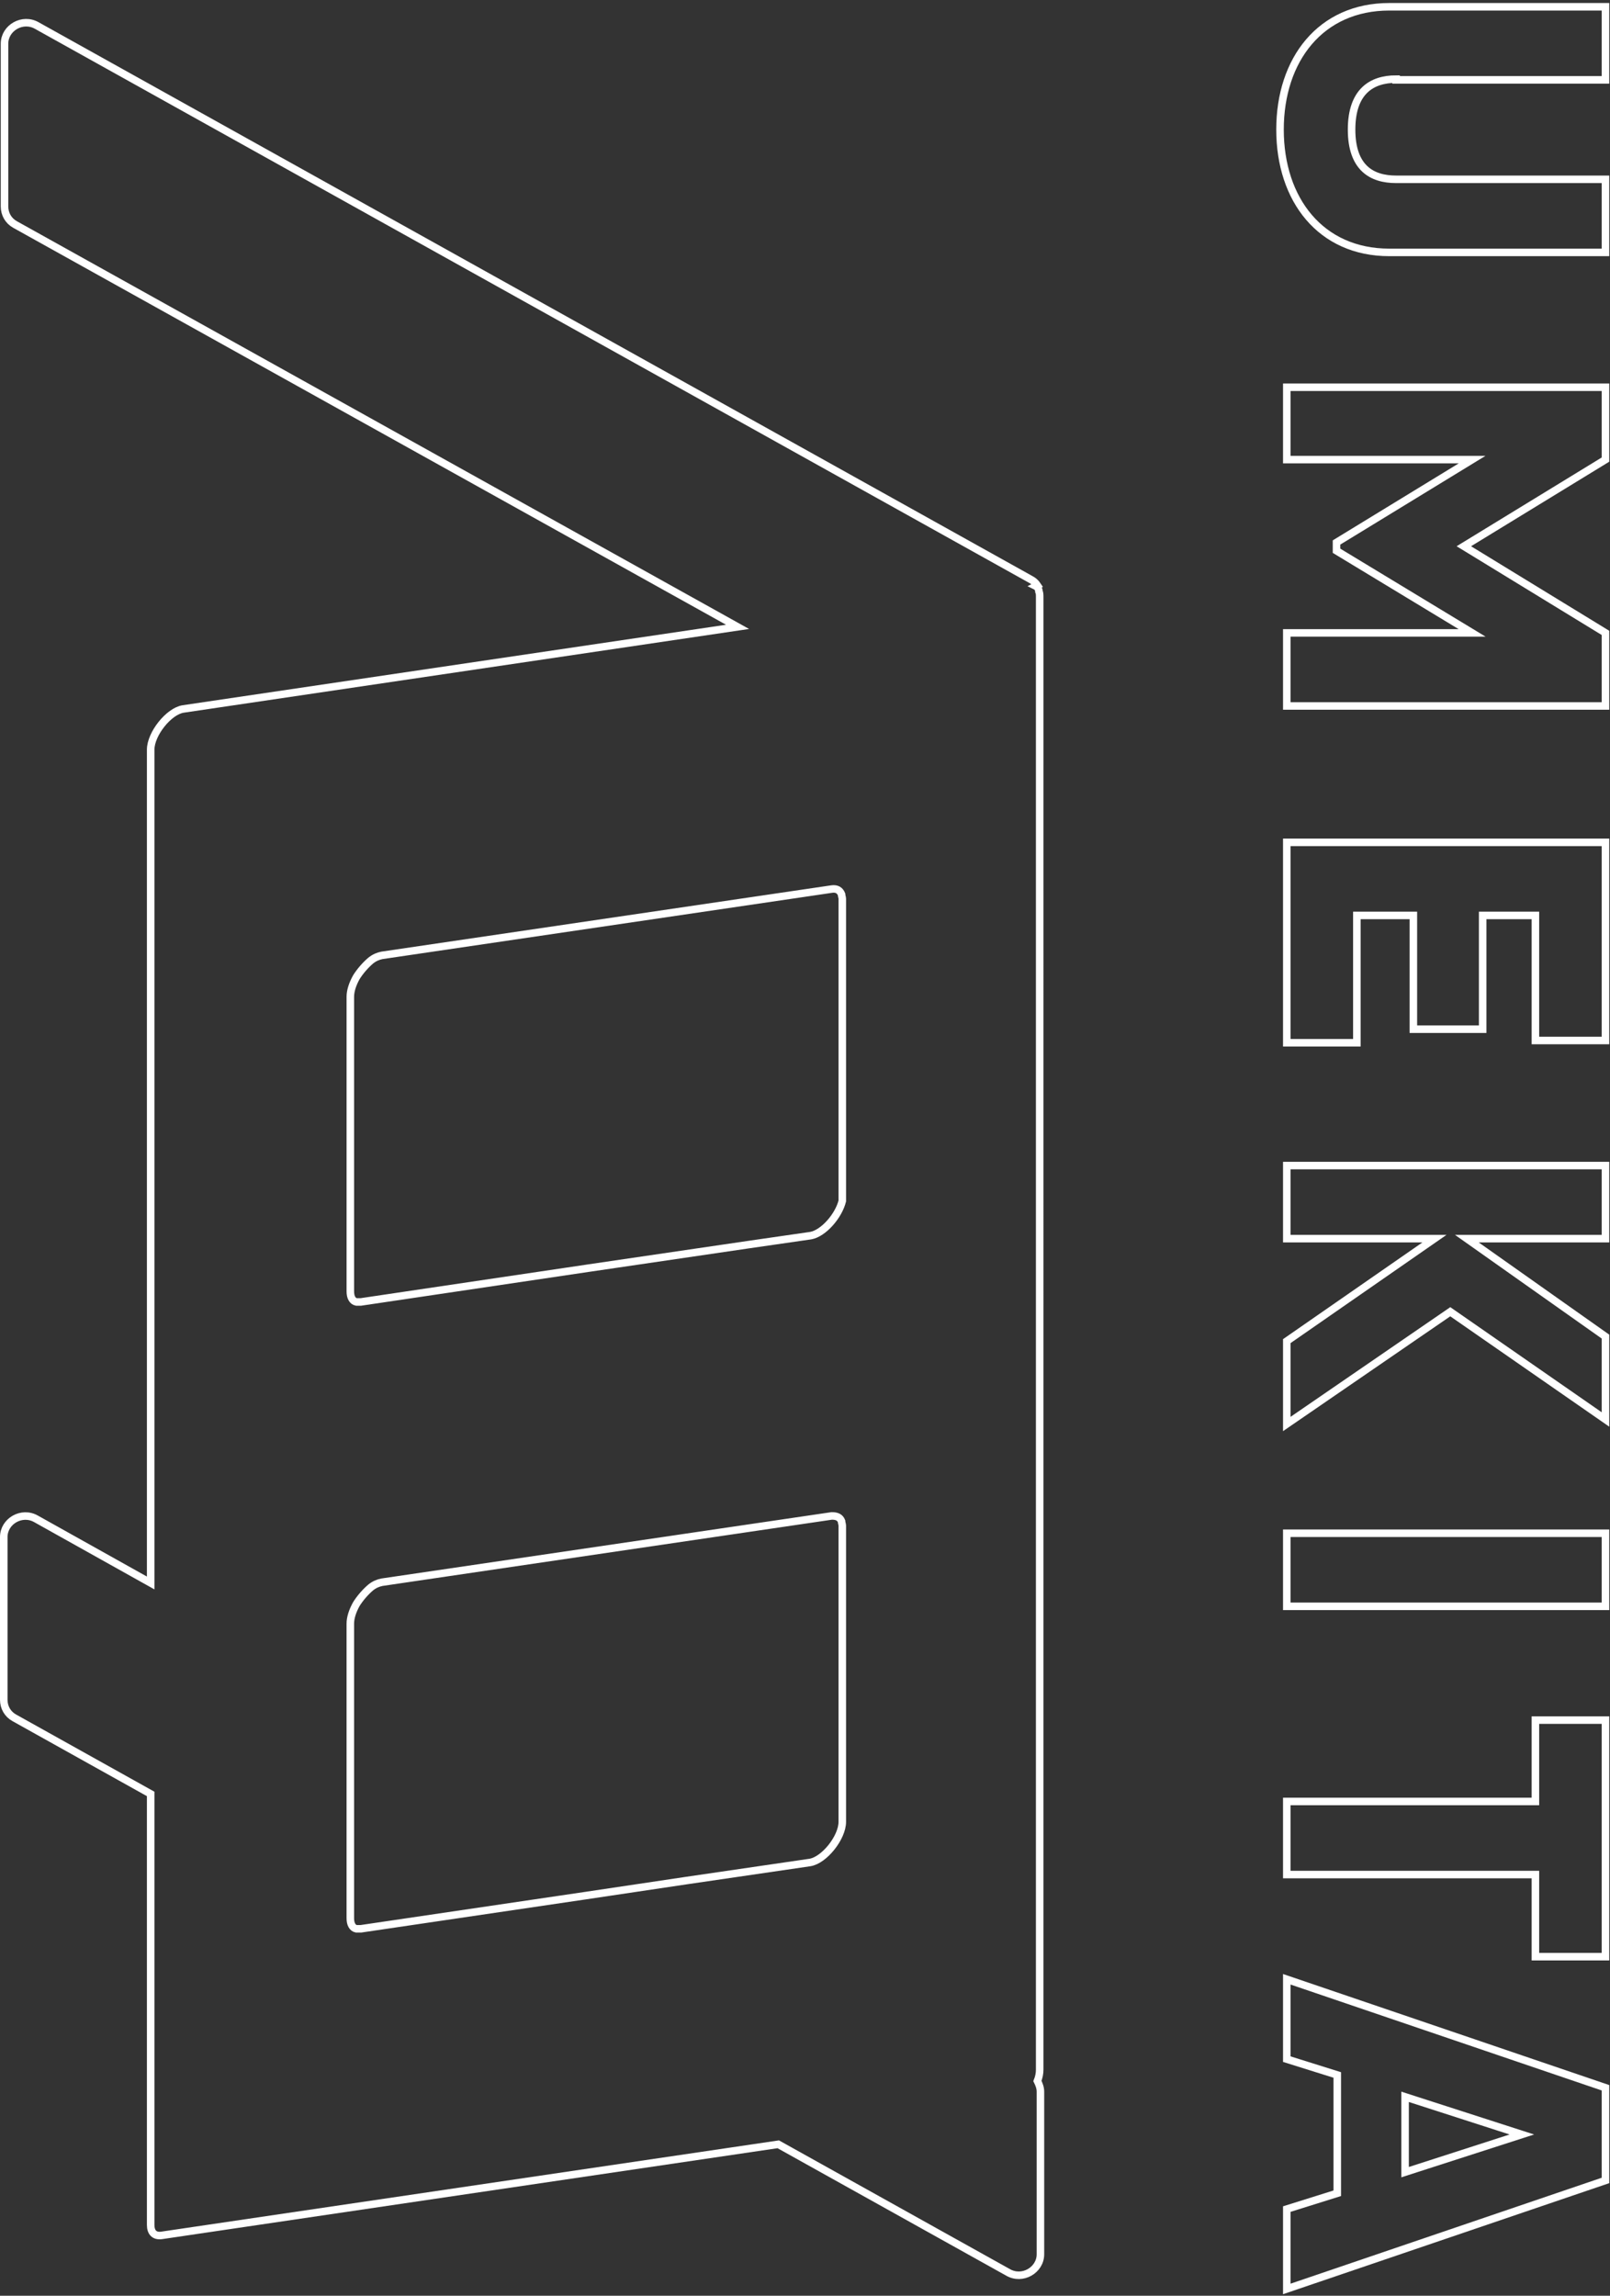
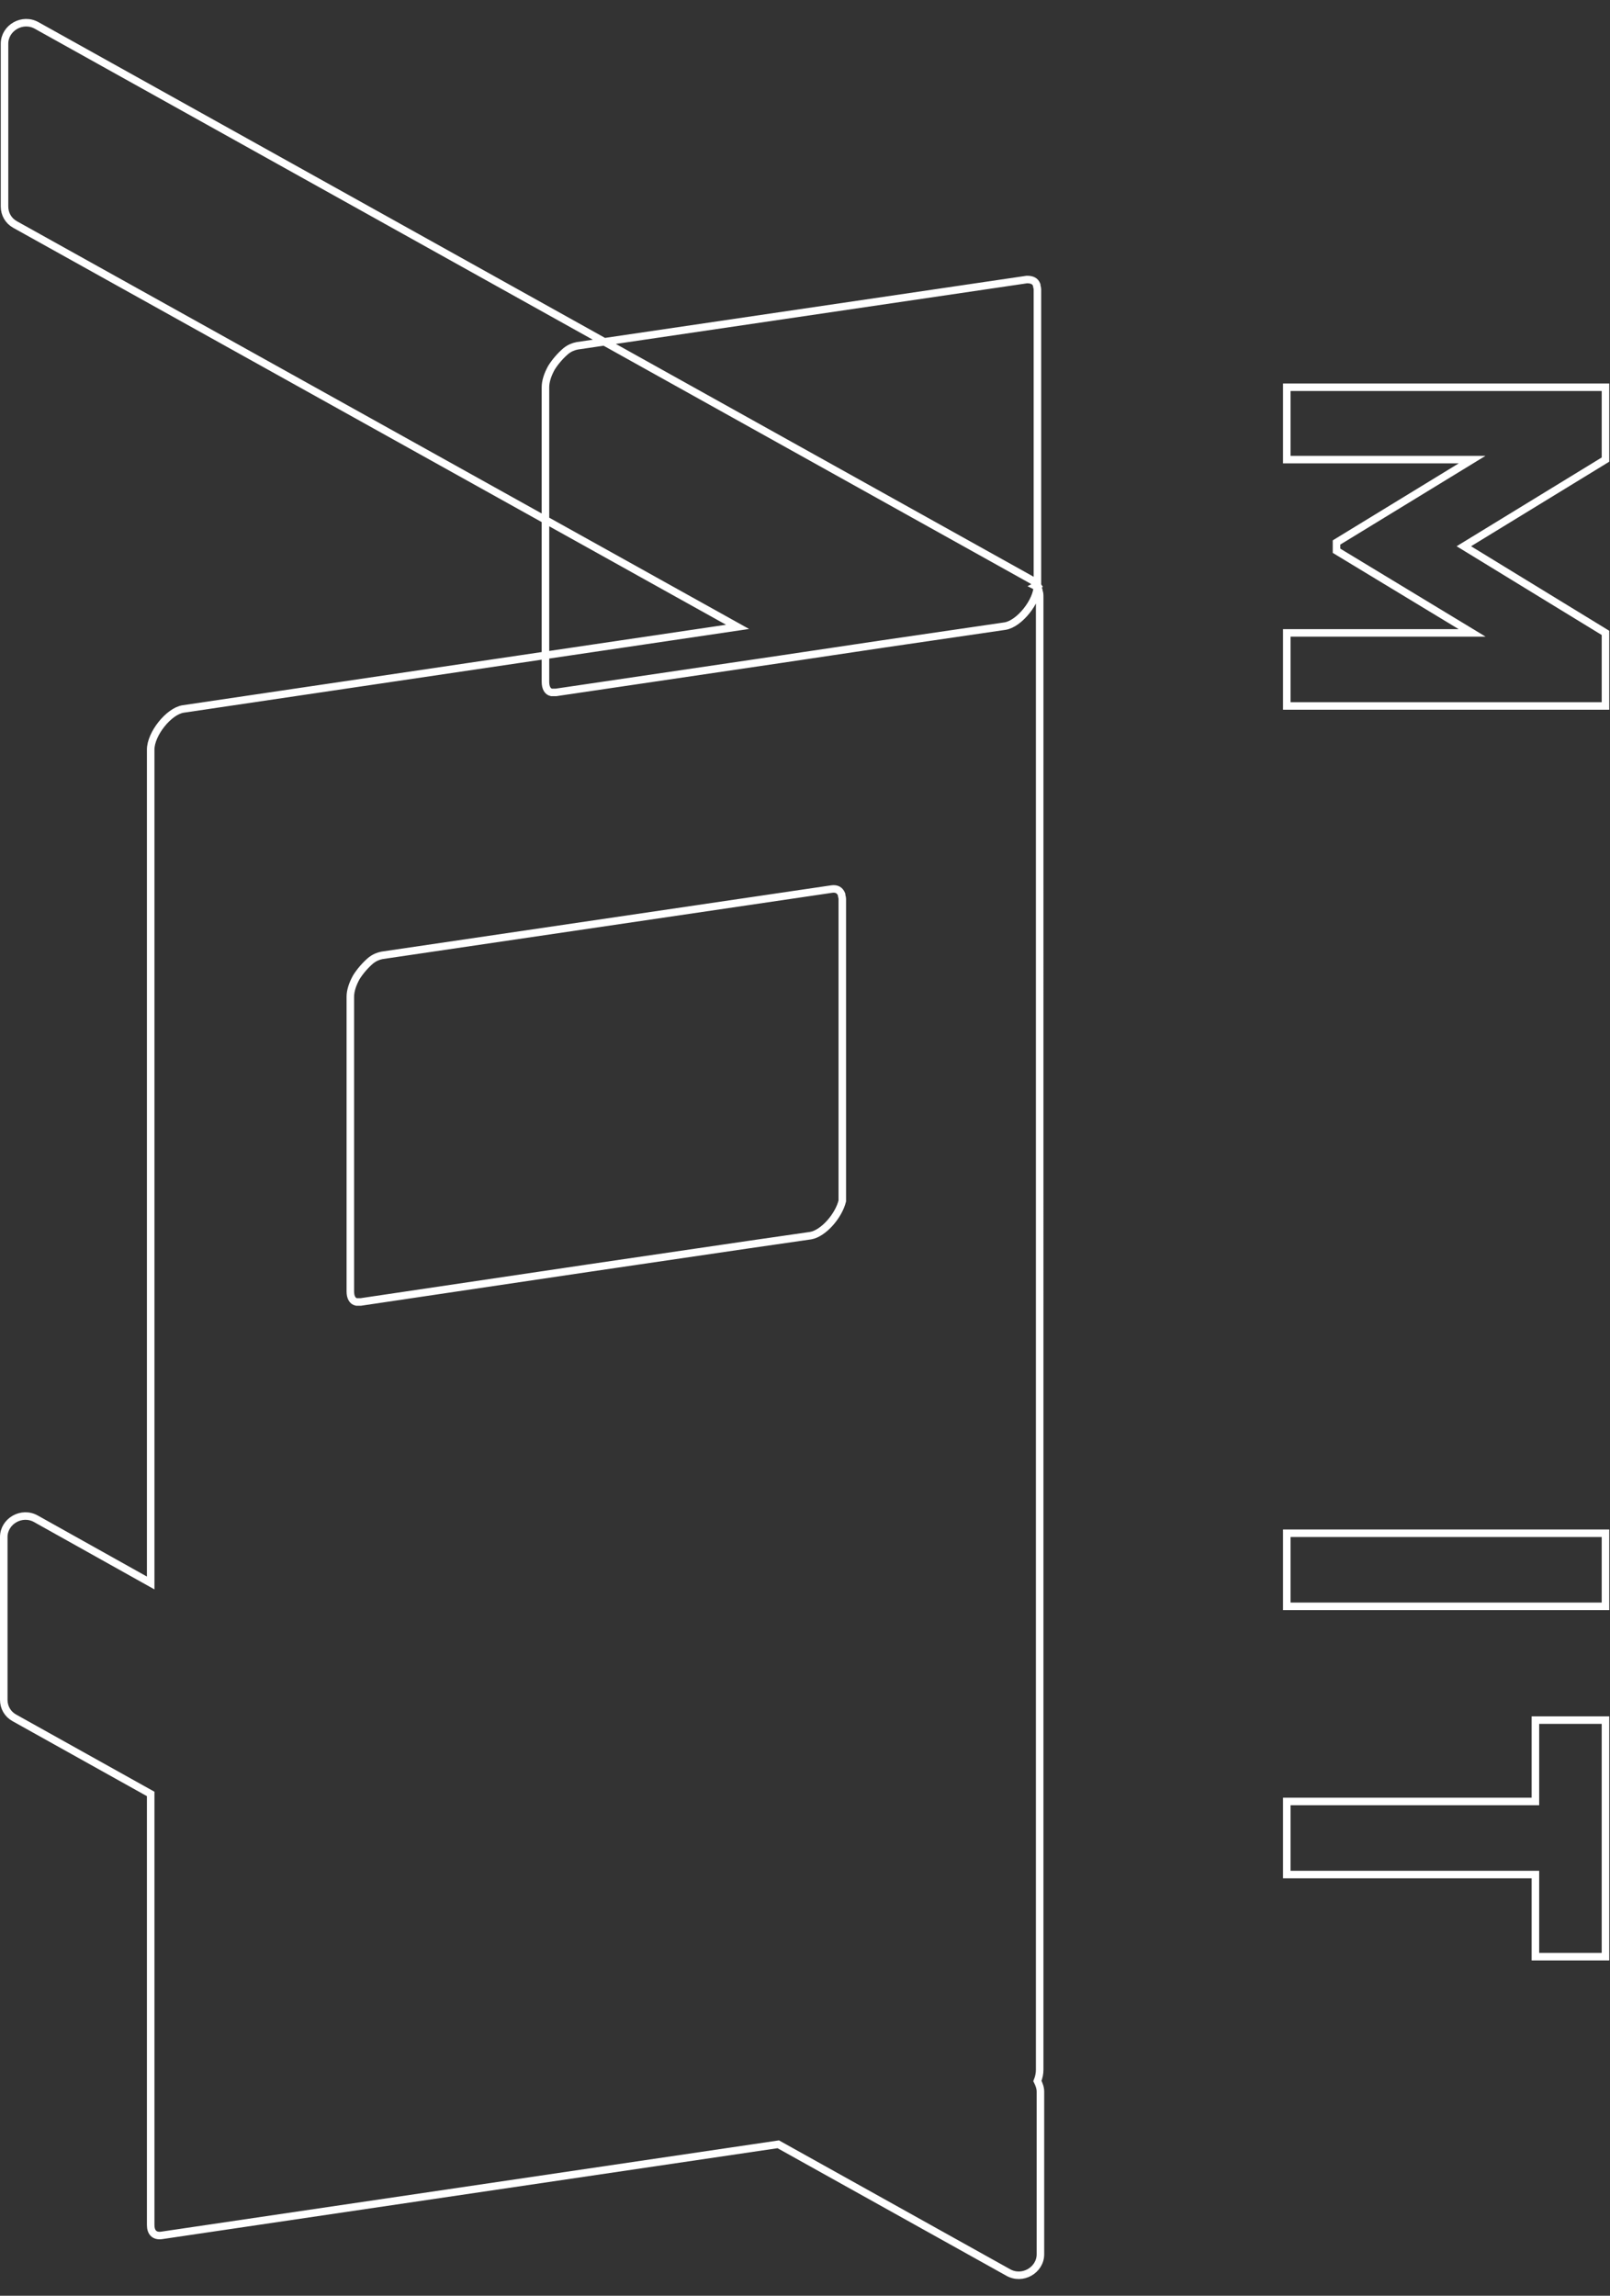
<svg xmlns="http://www.w3.org/2000/svg" version="1.1" viewBox="0 0 213.7 304.7">
  <rect x="0" y="0" width="213.7" height="304.7" fill="#333333" stroke="none" />
  <defs>
    <style>
      .cls-1 {
        fill: none;
        stroke: #fff;
        stroke-miterlimit: 10;
        stroke-width: 1px;
      }
    </style>
  </defs>
  <g>
    <g id="_レイヤー_1" data-name="レイヤー_1">
      <g>
-         <path class="cls-1" d="M185.3,10.6h27.8V.9h-28.7c-9.1,0-14.5,7-14.5,16.3s5.4,16.3,14.5,16.3h28.7v-9.7h-27.8c-3.2,0-5.9-1.5-5.9-6.6s2.7-6.7,5.9-6.7Z" />
        <polygon class="cls-1" points="170.8 61 195.4 61 177.4 72 177.4 73.1 195.4 84 170.8 84 170.8 93.7 213.1 93.7 213.1 84 194.3 72.5 213.1 61 213.1 51.4 170.8 51.4 170.8 61" />
-         <polygon class="cls-1" points="170.8 138.4 180.1 138.4 180.1 121.5 187.6 121.5 187.6 136.6 196.8 136.6 196.8 121.5 203.8 121.5 203.8 138.1 213.1 138.1 213.1 111.8 170.8 111.8 170.8 138.4" />
-         <polygon class="cls-1" points="170.8 164.4 190.4 164.4 170.8 178 170.8 189 192.5 174.1 213.1 188.4 213.1 177.4 194.7 164.4 213.1 164.4 213.1 154.7 170.8 154.7 170.8 164.4" />
        <rect class="cls-1" x="170.8" y="203.5" width="42.3" height="9.7" />
        <polygon class="cls-1" points="203.8 239.1 170.8 239.1 170.8 248.8 203.8 248.8 203.8 259.7 213.1 259.7 213.1 228.3 203.8 228.3 203.8 239.1" />
-         <path class="cls-1" d="M170.8,273.3l6.7,2.1v15.7l-6.7,2.1v10.6l42.3-14.4v-12.3l-42.3-14.4v10.6ZM186.5,278.3l15.5,5-15.5,5v-9.9Z" />
-         <path class="cls-1" d="M137.7,77.7c-.2-.3-.5-.6-.9-.8L4.9,3.4c-1.9-1.1-4.3.3-4.3,2.4v21.6c0,1,.5,1.9,1.4,2.4l95.9,53.4-73.6,10.9c-1.9.3-4.3,3.3-4.3,5.4v110.6l-15.2-8.5c-1.9-1.1-4.3.3-4.3,2.4v21.6c0,1,.5,1.9,1.4,2.4l18.1,10.1v57.2c0,1,.5,1.5,1.4,1.4l81.9-12.1,30.5,17c1.9,1.1,4.3-.3,4.3-2.4v-21.6c0-.5-.2-1-.4-1.4.2-.5.3-1,.3-1.5V101.5c0-.2,0-.4,0-.6v-21.6c0-.3,0-.6-.1-.8,0-.3-.2-.6-.4-.7ZM111.8,241.8c0,2.1-2.4,5.1-4.3,5.4l-16.4,2.4-13.4,2-29.8,4.4c-.2,0-.4,0-.6,0-.5-.1-.8-.6-.8-1.4v-39.1c0-.8.3-1.7.8-2.6.5-.8,1.2-1.6,1.9-2.2.5-.4,1-.6,1.5-.7l59.7-8.8c.7,0,1.1.2,1.3.7,0,.2.1.4.1.6,0,0,0,0,0,0v39.1ZM111.8,158.5c0,0,0,.1,0,.2,0,.2,0,.4,0,.7-.5,2-2.5,4.3-4.2,4.6l-8.3,1.2h0l-21.1,3.1-30.3,4.5c-.2,0-.4,0-.6,0-.5-.1-.8-.6-.8-1.4v-39.1c0-.8.3-1.7.8-2.6.5-.8,1.2-1.6,1.9-2.2.5-.4,1-.6,1.5-.7l59.7-8.8c.7-.1,1.1.2,1.3.7,0,.2.1.4.1.6v39.1Z" />
+         <path class="cls-1" d="M137.7,77.7c-.2-.3-.5-.6-.9-.8L4.9,3.4c-1.9-1.1-4.3.3-4.3,2.4v21.6c0,1,.5,1.9,1.4,2.4l95.9,53.4-73.6,10.9c-1.9.3-4.3,3.3-4.3,5.4v110.6l-15.2-8.5c-1.9-1.1-4.3.3-4.3,2.4v21.6c0,1,.5,1.9,1.4,2.4l18.1,10.1v57.2c0,1,.5,1.5,1.4,1.4l81.9-12.1,30.5,17c1.9,1.1,4.3-.3,4.3-2.4v-21.6c0-.5-.2-1-.4-1.4.2-.5.3-1,.3-1.5V101.5c0-.2,0-.4,0-.6v-21.6c0-.3,0-.6-.1-.8,0-.3-.2-.6-.4-.7Zc0,2.1-2.4,5.1-4.3,5.4l-16.4,2.4-13.4,2-29.8,4.4c-.2,0-.4,0-.6,0-.5-.1-.8-.6-.8-1.4v-39.1c0-.8.3-1.7.8-2.6.5-.8,1.2-1.6,1.9-2.2.5-.4,1-.6,1.5-.7l59.7-8.8c.7,0,1.1.2,1.3.7,0,.2.1.4.1.6,0,0,0,0,0,0v39.1ZM111.8,158.5c0,0,0,.1,0,.2,0,.2,0,.4,0,.7-.5,2-2.5,4.3-4.2,4.6l-8.3,1.2h0l-21.1,3.1-30.3,4.5c-.2,0-.4,0-.6,0-.5-.1-.8-.6-.8-1.4v-39.1c0-.8.3-1.7.8-2.6.5-.8,1.2-1.6,1.9-2.2.5-.4,1-.6,1.5-.7l59.7-8.8c.7-.1,1.1.2,1.3.7,0,.2.1.4.1.6v39.1Z" />
      </g>
    </g>
  </g>
</svg>